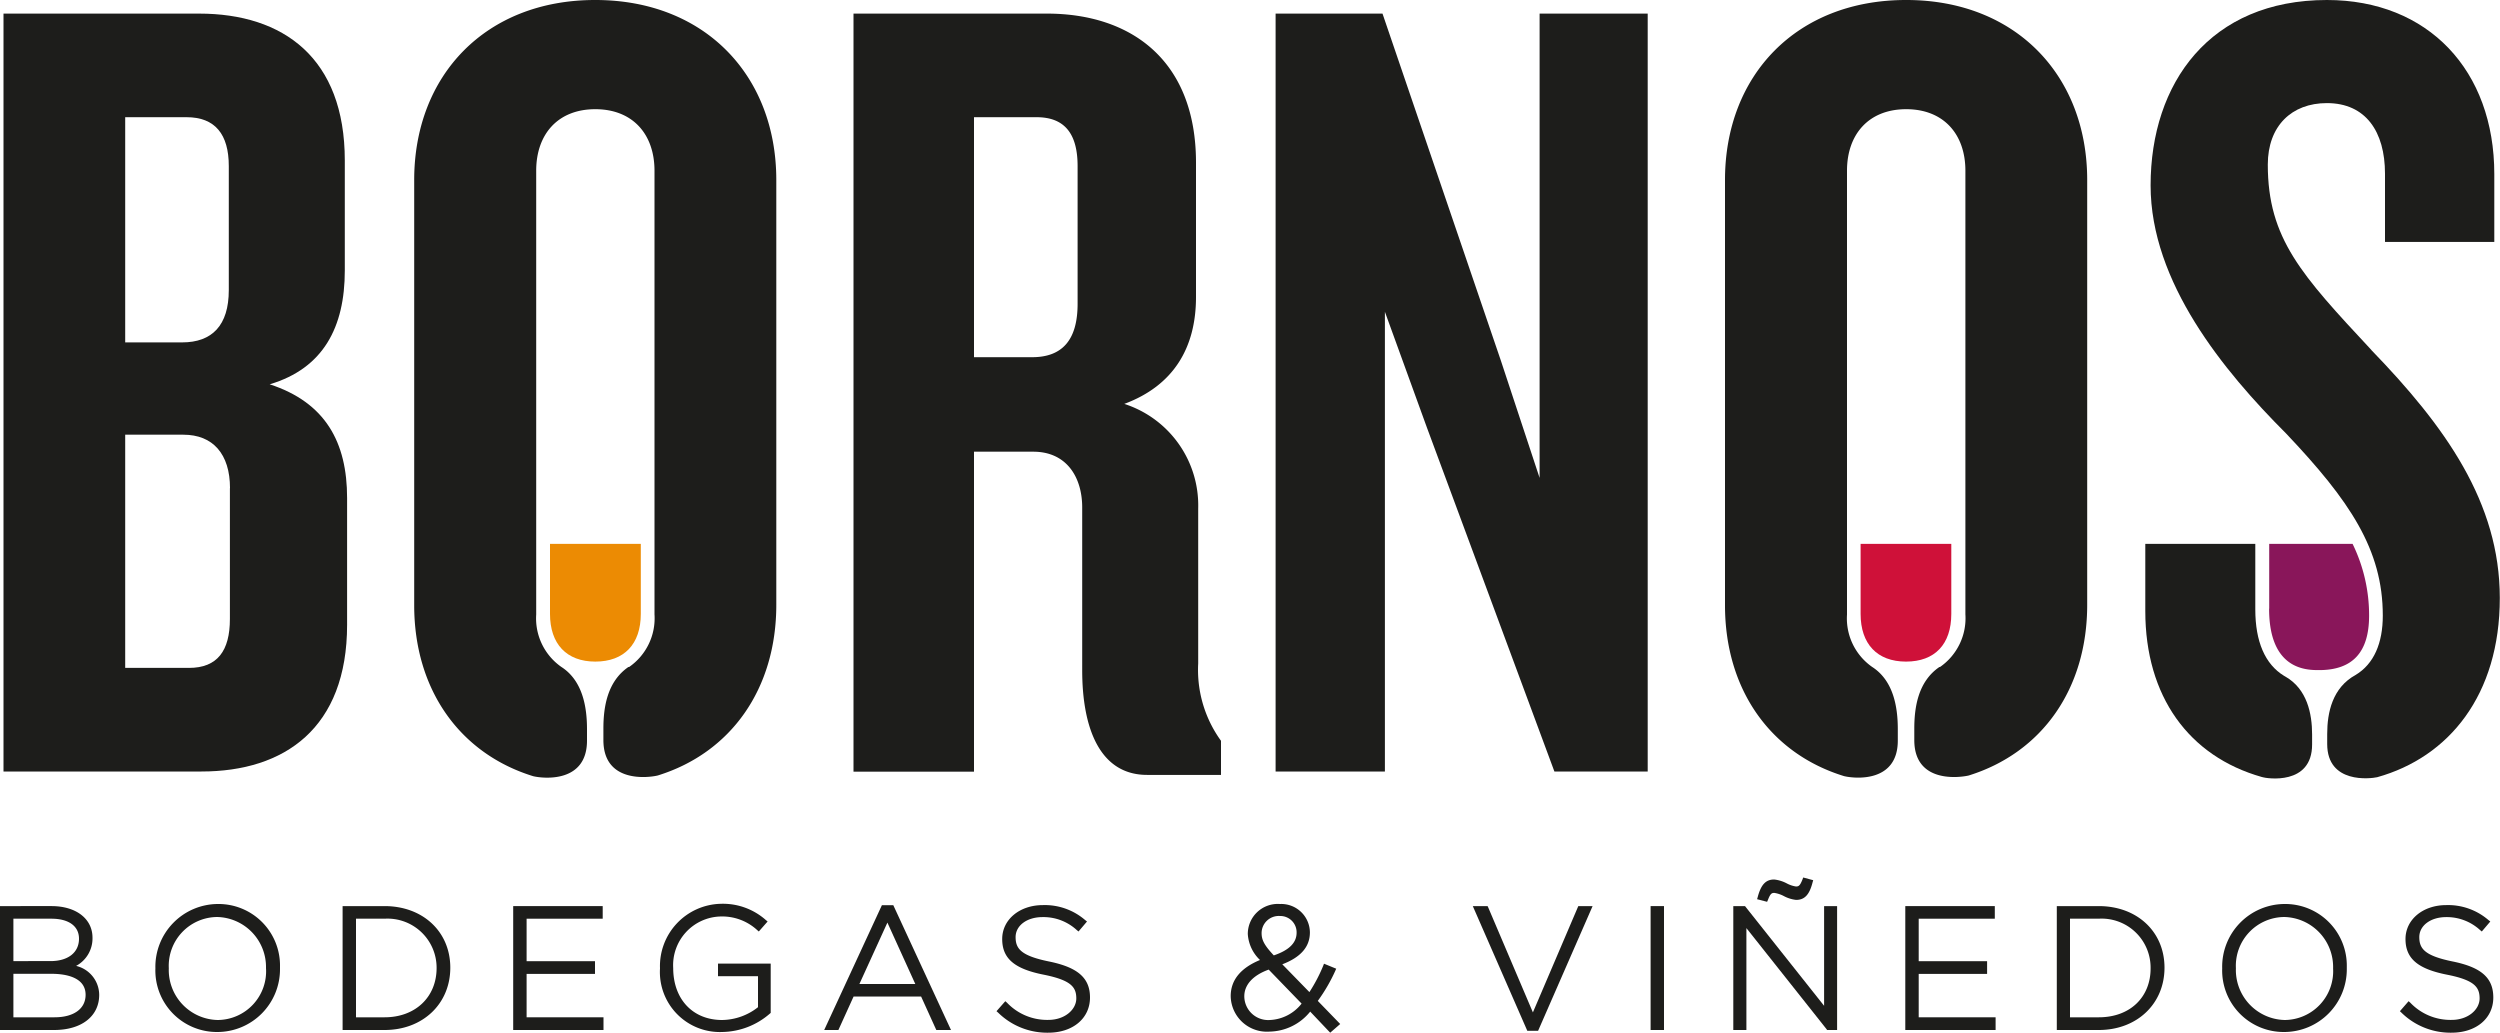
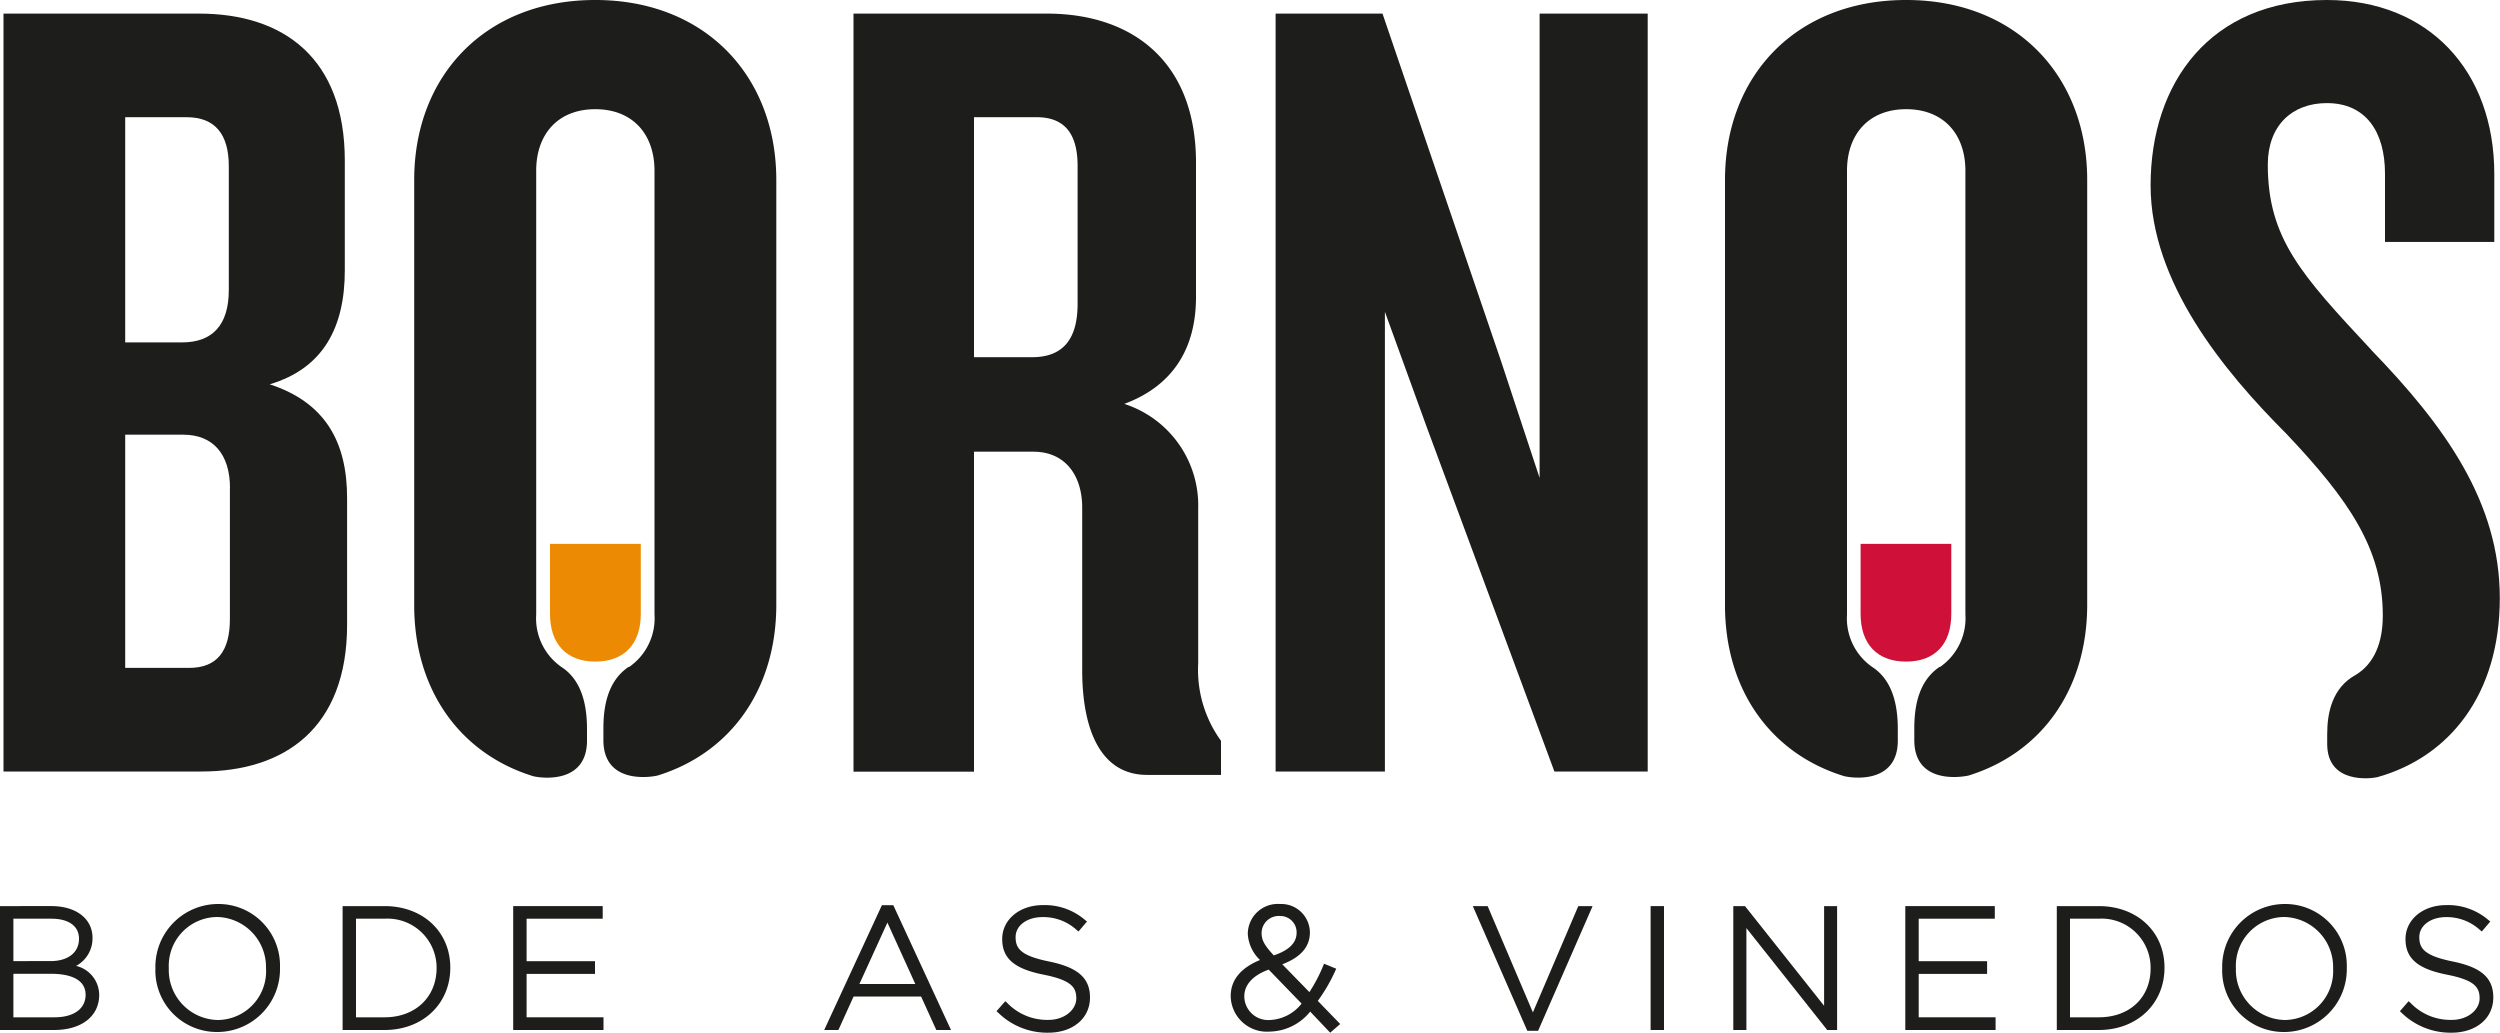
<svg xmlns="http://www.w3.org/2000/svg" viewBox="0 0 250 103.32">
  <defs>
    <style>.cls-1{fill:#1d1d1b;}.cls-2{fill:#ec8b03;}.cls-3{fill:#cf1139;}.cls-4{fill:#89165a;}</style>
  </defs>
  <g id="Capa_2" data-name="Capa 2">
    <g id="body">
      <path class="cls-1" d="M7.61,96.59a3.12,3.12,0,0,0,1.64-2.82c0-1.89-1.64-3.16-4.1-3.16H0V103H5.41c2.74,0,4.51-1.37,4.51-3.52A3,3,0,0,0,7.61,96.59ZM5.14,91.87c1.73,0,2.76.74,2.76,2v0c0,1.38-1.09,2.24-2.85,2.24H1.34V91.87Zm.31,9.86H1.34V97.38H5.15c1.28,0,3.41.28,3.41,2.1v0C8.56,100.88,7.37,101.73,5.45,101.73Z" />
      <path class="cls-1" d="M28,96.67a6.15,6.15,0,0,0-6.21-6.27,6.28,6.28,0,0,0-6.25,6.44,6.15,6.15,0,0,0,6.21,6.36A6.27,6.27,0,0,0,28,96.89h0v-.21ZM21.76,102a5,5,0,0,1-4.88-5.18,4.88,4.88,0,0,1,4.84-5.12A5,5,0,0,1,26.6,96.8v0A4.87,4.87,0,0,1,21.76,102Z" />
      <path class="cls-1" d="M38.46,90.61h-4.2V103h4.2c3.81,0,6.57-2.61,6.57-6.23S42.27,90.61,38.46,90.61Zm0,11.12H35.6V91.87h2.86a4.91,4.91,0,0,1,5.2,4.93v0C43.66,99.72,41.52,101.73,38.46,101.73Z" />
      <polygon class="cls-1" points="52.66 97.39 59.5 97.39 59.5 96.12 52.66 96.12 52.66 91.87 60.27 91.87 60.27 90.61 51.32 90.61 51.32 103 60.35 103 60.35 101.73 52.66 101.73 52.66 97.39" />
-       <path class="cls-1" d="M71.8,97.62h4v3.1A5.91,5.91,0,0,1,72.21,102c-2.93,0-4.89-2.08-4.89-5.2A4.87,4.87,0,0,1,72,91.65,5.18,5.18,0,0,1,75.71,93l.17.15.88-1L76.58,92a6.47,6.47,0,0,0-4.51-1.62A6.23,6.23,0,0,0,66,96.84a6,6,0,0,0,6.22,6.36A7.42,7.42,0,0,0,77,101.35l.07-.06V96.36H71.8Z" />
      <path class="cls-1" d="M89.33,90.52H88.19L82.42,103h1.42l1.52-3.35h6.75L93.63,103H95.1L89.39,90.65Zm2.2,7.88H85.94l2.8-6.14Z" />
      <path class="cls-1" d="M104.86,96.14c-2.77-.57-3.3-1.28-3.3-2.43s1.13-2,2.69-2A4.92,4.92,0,0,1,107.67,93l.18.15.85-1-.18-.14a6.18,6.18,0,0,0-4.23-1.5c-2.32,0-4.07,1.44-4.07,3.39s1.22,3,4.21,3.58c2.69.55,3.2,1.24,3.2,2.36s-1.15,2.15-2.8,2.15a5.54,5.54,0,0,1-4.13-1.72l-.17-.15-.88,1,.17.15a7,7,0,0,0,5,2c2.46,0,4.18-1.43,4.18-3.52C109,97.77,107.74,96.72,104.86,96.14Z" />
      <path class="cls-1" d="M133.53,97.08l.09-.21-1.22-.5-.08.21a15.88,15.88,0,0,1-1.38,2.63l-2.71-2.78c1.86-.71,2.76-1.76,2.76-3.19a2.87,2.87,0,0,0-3-2.84,3,3,0,0,0-3.21,3A3.91,3.91,0,0,0,126,96c-1.92.79-2.93,2-2.93,3.61a3.62,3.62,0,0,0,3.89,3.55,5.33,5.33,0,0,0,4.06-2l2,2.11,1-.87-2.24-2.31A16.9,16.9,0,0,0,133.53,97.08ZM128,91.6a1.63,1.63,0,0,1,1.66,1.67c0,1-.74,1.75-2.28,2.27-.94-1-1.22-1.54-1.22-2.22A1.72,1.72,0,0,1,128,91.6ZM127,102a2.39,2.39,0,0,1-2.57-2.37c0-1.15.86-2.1,2.44-2.67l3.29,3.4A4.26,4.26,0,0,1,127,102Z" />
      <polygon class="cls-1" points="153.29 101.24 148.82 90.74 148.76 90.61 147.28 90.61 152.73 103.08 153.81 103.08 159.26 90.61 157.83 90.61 153.29 101.24" />
      <rect class="cls-1" x="165.06" y="90.61" width="1.34" height="12.39" />
      <polygon class="cls-1" points="182.41 100.58 174.5 90.61 173.33 90.61 173.33 103 174.64 103 174.64 92.81 182.65 102.91 182.71 103 183.71 103 183.71 90.61 182.41 90.61 182.41 100.58" />
-       <path class="cls-1" d="M176.79,90c.25-.65.39-.71.64-.71a3,3,0,0,1,.94.31,3.41,3.41,0,0,0,1.24.39c.85,0,1.33-.51,1.65-1.76l.06-.21-1-.27-.07.19c-.25.64-.39.71-.65.71a2.89,2.89,0,0,1-.94-.32,3.52,3.52,0,0,0-1.24-.38c-.84,0-1.32.51-1.65,1.76l-.06.21,1,.26Z" />
      <polygon class="cls-1" points="191.87 97.39 198.71 97.39 198.71 96.12 191.87 96.12 191.87 91.87 199.48 91.87 199.48 90.61 190.53 90.61 190.53 103 199.56 103 199.56 101.73 191.87 101.73 191.87 97.39" />
-       <path class="cls-1" d="M209.88,90.61h-4.2V103h4.2c3.81,0,6.57-2.61,6.57-6.23S213.69,90.61,209.88,90.61Zm0,11.12H207V91.87h2.86a4.9,4.9,0,0,1,5.2,4.93v0C215.08,99.72,213,101.73,209.88,101.73Z" />
+       <path class="cls-1" d="M209.88,90.61h-4.2V103h4.2c3.81,0,6.57-2.61,6.57-6.23S213.69,90.61,209.88,90.61m0,11.12H207V91.87h2.86a4.9,4.9,0,0,1,5.2,4.93v0C215.08,99.72,213,101.73,209.88,101.73Z" />
      <path class="cls-1" d="M234.68,96.67a6.16,6.16,0,0,0-6.22-6.27,6.27,6.27,0,0,0-6.24,6.44,6.15,6.15,0,0,0,6.21,6.36,6.27,6.27,0,0,0,6.25-6.31h0v-.21ZM228.46,102a5,5,0,0,1-4.87-5.18,4.88,4.88,0,0,1,4.84-5.12,5,5,0,0,1,4.88,5.15v0A4.88,4.88,0,0,1,228.46,102Z" />
      <path class="cls-1" d="M245.23,96.14c-2.77-.57-3.3-1.28-3.3-2.43s1.13-2,2.69-2A4.92,4.92,0,0,1,248,93l.18.15.85-1-.18-.14a6.18,6.18,0,0,0-4.23-1.5c-2.32,0-4.07,1.44-4.07,3.39s1.22,3,4.21,3.58c2.69.54,3.2,1.24,3.2,2.36s-1.15,2.15-2.8,2.15a5.54,5.54,0,0,1-4.13-1.72l-.17-.15-.87,1,.16.15a7,7,0,0,0,5,2c2.46,0,4.18-1.43,4.18-3.52C249.33,97.77,248.11,96.72,245.23,96.14Z" />
      <path class="cls-2" d="M55,54.39v7c0,3,1.65,4.77,4.53,4.77s4.55-1.74,4.55-4.77v-7H55" />
      <path class="cls-1" d="M23,48.82c0-3.42-1.71-5.35-4.66-5.35H12.52V66.79H18.9c2.84,0,4.09-1.71,4.09-4.89V48.82m-.11-32.21c0-3.18-1.37-4.89-4.22-4.89H12.52V34.24h5.69c3,0,4.67-1.7,4.67-5.23ZM20.15,77.15H.35V1.36H19.91c8.43,0,14.57,4.44,14.57,14.69v11c0,5.69-2.16,9.79-7.51,11.38,5.58,1.82,7.74,5.8,7.74,11.37V62.47c0,10.35-6.26,14.68-14.56,14.68" />
      <path class="cls-1" d="M107.76,16.61c0-3.18-1.25-4.89-4.1-4.89H97.4v24h5.81c3,0,4.55-1.7,4.55-5.34V16.61m6.95,60.88c-4.67,0-6.49-4.56-6.49-10.47V50.75c0-3.07-1.59-5.58-4.89-5.58H97.4v32H85.35V1.36h19.34c8.42,0,14.91,4.67,14.91,14.91V29.7c0,5.12-2.28,8.87-7.17,10.69a10.67,10.67,0,0,1,7.39,10.47V66.34a12.08,12.08,0,0,0,2.28,7.74v3.41Z" />
      <polyline class="cls-1" points="155.44 77.15 142.7 42.78 138.49 31.18 138.49 77.15 127.56 77.15 127.56 1.36 138.25 1.36 150.09 36.07 153.96 47.79 153.96 1.36 164.77 1.36 164.77 77.15 155.44 77.15" />
-       <path class="cls-1" d="M226.21,77.71c.45.14,5,.87,5-3.26v-1c0-2.09-.5-4.55-2.67-5.79l0,0-.14-.08h0c-1.9-1.16-2.87-3.43-2.87-6.63V54.39h-11v6.72c0,8.53,4.35,14.52,11.65,16.59h.07" />
      <path class="cls-1" d="M237.14,35c-7-7.51-10.36-11.15-10.36-18.54,0-3.87,2.39-6.15,5.91-6.15,3.88,0,5.81,2.85,5.81,7.06v6.82h10.93V17.41C249.43,7.05,242.83,0,232.69,0,221,0,215.06,8.3,215.06,18.54c0,9.68,7.29,18.55,13.55,24.81,6.37,6.72,9.67,11.61,9.67,18.21,0,2.76-.89,4.83-2.71,5.93h0c-2.33,1.27-2.85,3.76-2.85,5.91v1c0,4,4.32,3.47,5,3.32,7.16-2,12.26-8.2,12.26-17.92,0-9.56-5.47-17.18-12.86-24.81" />
      <path class="cls-1" d="M59.51,0C48.59,0,41.42,7.51,41.42,18V60.53c0,8.43,4.55,14.82,11.9,17.09,1,.24,5.38.71,5.38-3.56V72.91c0-2.18-.42-4.84-2.57-6.22,0,0,0,0,0,0a5.92,5.92,0,0,1-2.51-5.23V17.07c0-3.64,2.16-6.15,5.91-6.15s5.92,2.51,5.92,6.15V61.44a5.92,5.92,0,0,1-2.54,5.26.18.18,0,0,1-.07,0c-2.11,1.45-2.5,4-2.5,6.16v1.15c0,4.36,4.56,3.75,5.43,3.54,7.33-2.27,11.86-8.66,11.86-17.07V18c0-10.47-7.17-18-18.1-18" />
      <path class="cls-1" d="M190.6,0c-10.93,0-18.1,7.51-18.1,18V60.53c0,8.43,4.55,14.82,11.9,17.08,1,.25,5.38.72,5.38-3.55V72.91c0-2.18-.42-4.84-2.57-6.22,0,0,0,0,0,0a5.92,5.92,0,0,1-2.51-5.23V17.07c0-3.64,2.17-6.15,5.92-6.15s5.92,2.51,5.92,6.15V61.44A5.93,5.93,0,0,1,194,66.7l-.06,0c-2.12,1.45-2.51,4-2.51,6.16v1.15c0,4.38,4.59,3.74,5.44,3.54,7.33-2.28,11.85-8.66,11.85-17.07V18c0-10.47-7.17-18-18.09-18" />
      <path class="cls-3" d="M186.06,54.39v7c0,3,1.65,4.77,4.54,4.77s4.53-1.74,4.53-4.77v-7h-9.07" />
-       <path class="cls-4" d="M226.91,60.87c0,6.14,3.76,6.14,5,6.14,3.35,0,5-1.78,5-5.45a16.26,16.26,0,0,0-1.65-7.17h-8.34v6.48" />
    </g>
  </g>
</svg>